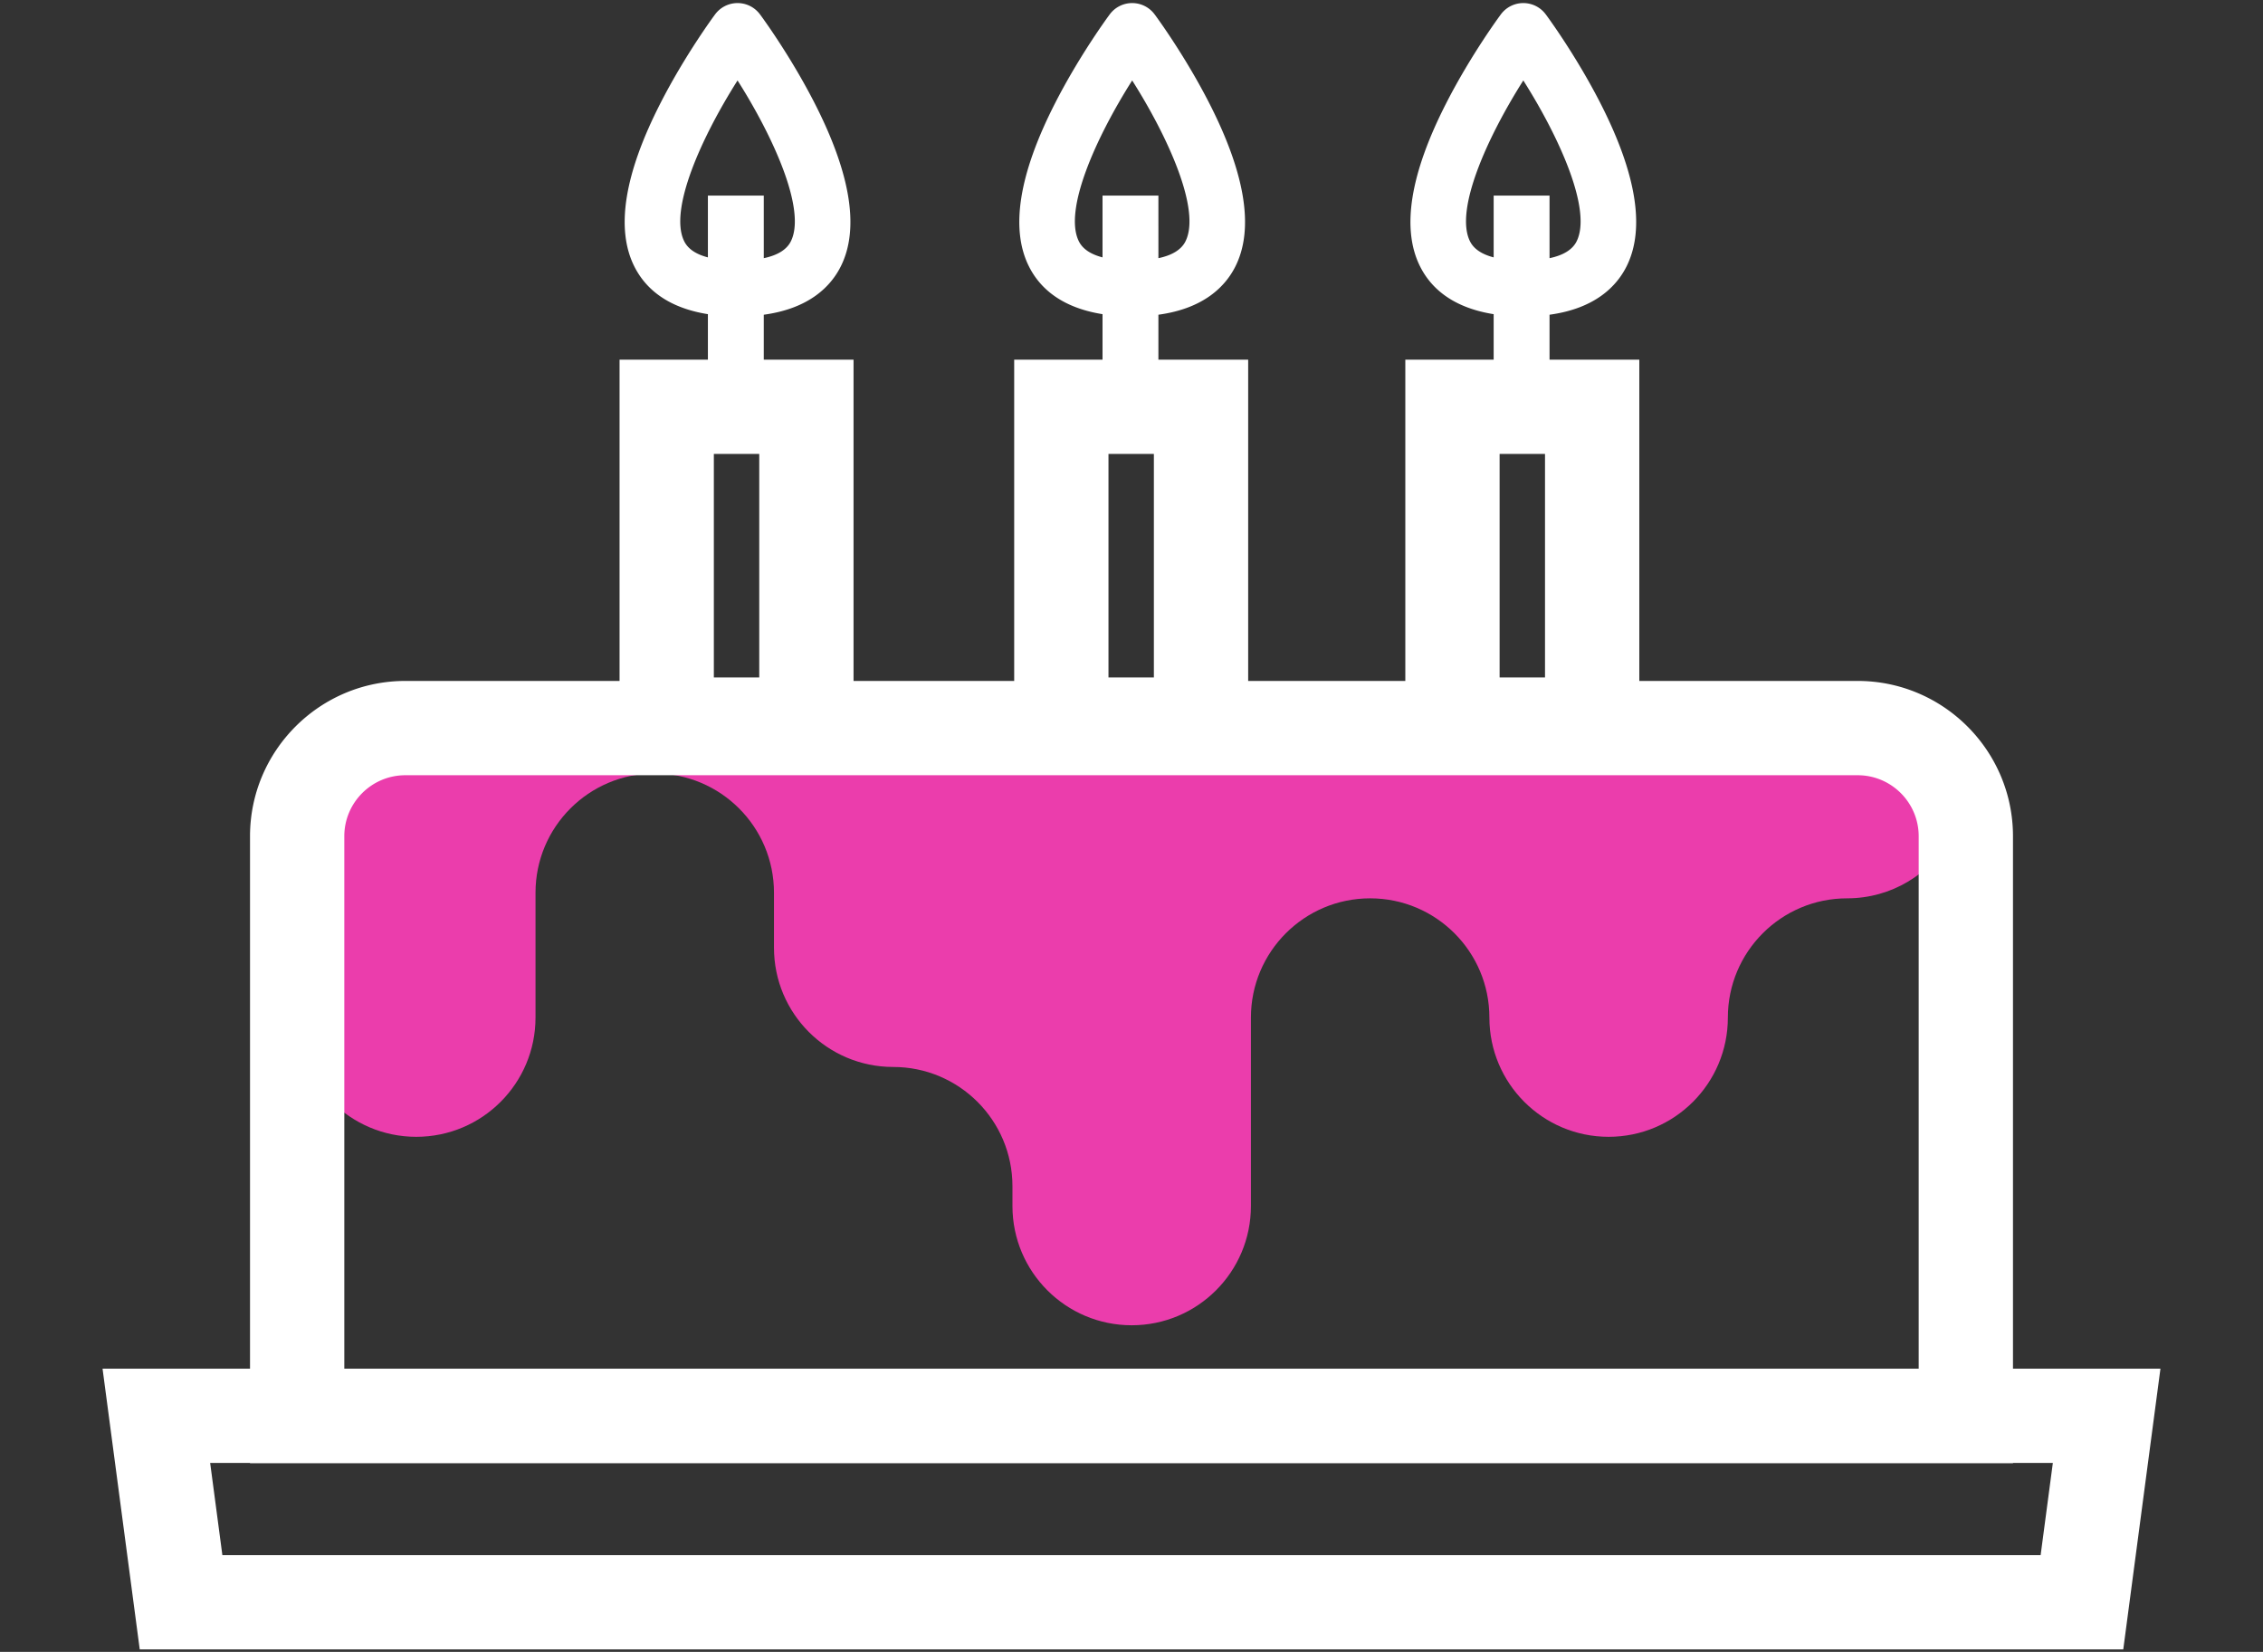
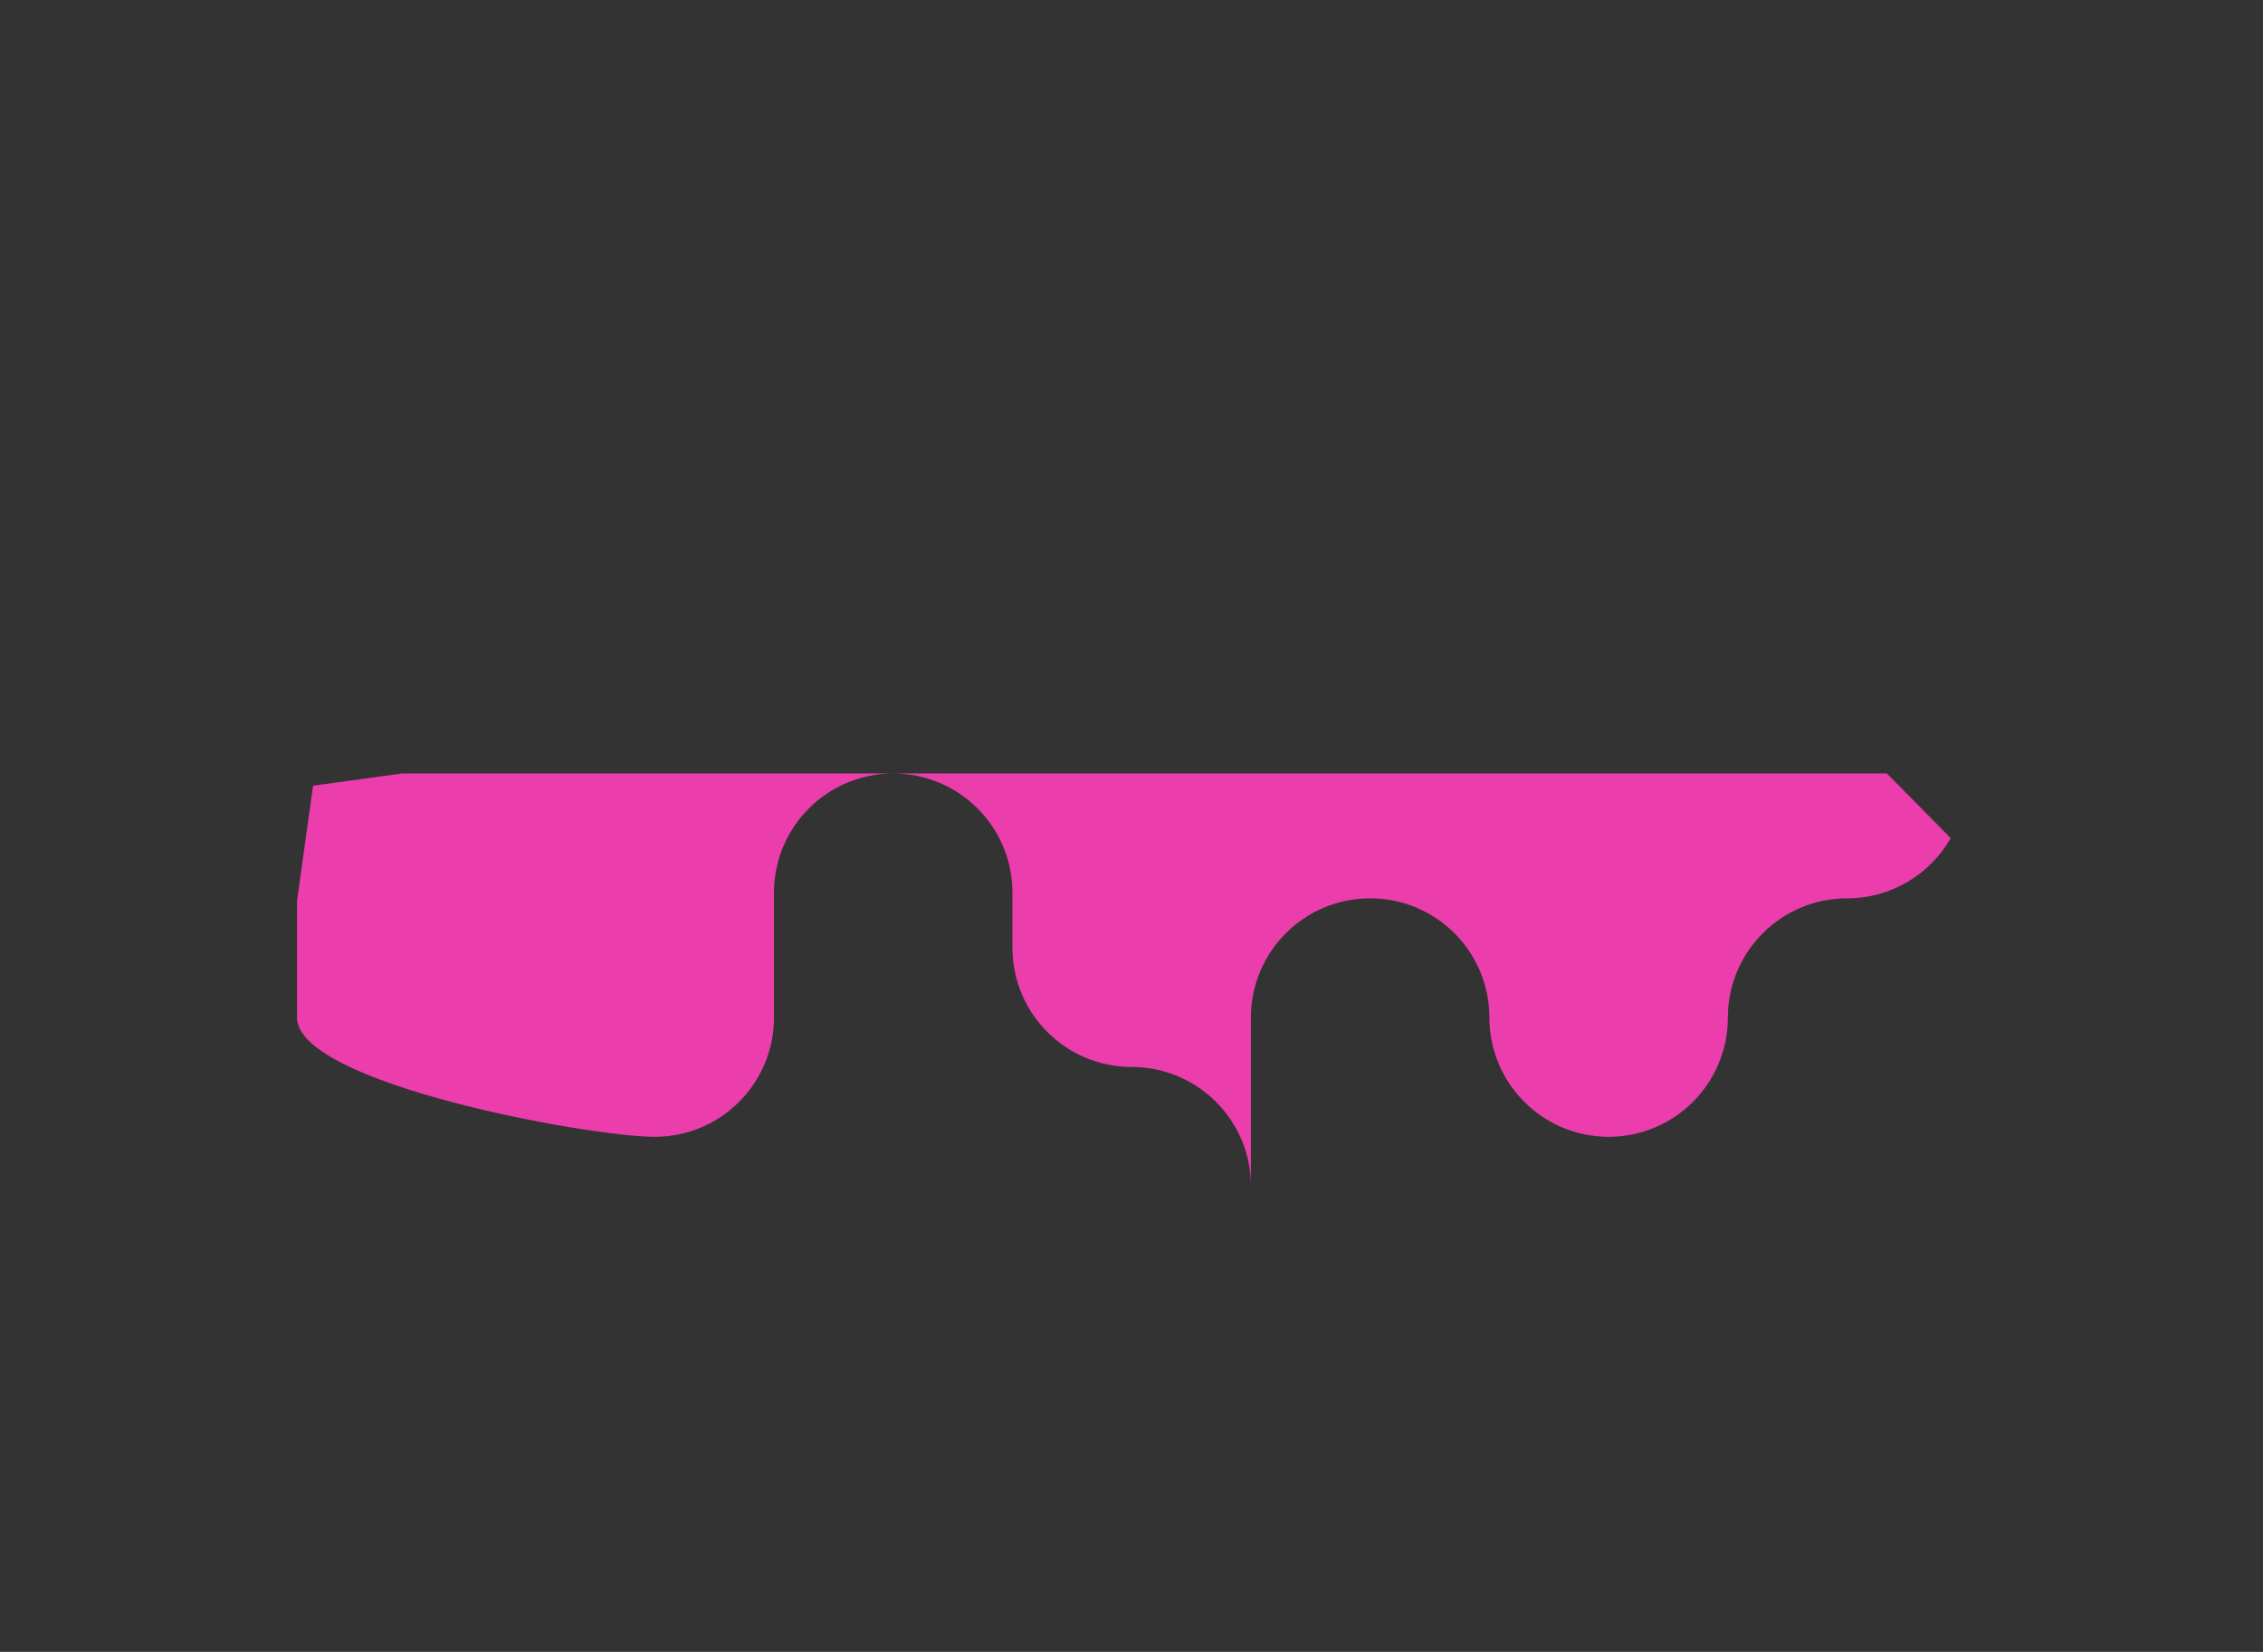
<svg xmlns="http://www.w3.org/2000/svg" width="648" height="473" viewBox="0 0 648 473">
  <rect x="0" y="0" width="648" height="473" fill="#333333" stroke="none" />
-   <path d="M558.583 239.988c-5.878 10.301-16.966 17.245-29.675 17.245-18.857 0-34.143 15.287-34.143 34.143 0 18.857-15.286 34.143-34.143 34.143-18.856 0-34.143-15.286-34.143-34.143 0-18.856-15.286-34.143-34.142-34.143-18.857 0-34.143 15.287-34.143 34.143v53.965c0 18.856-15.287 34.142-34.143 34.142-18.857 0-34.143-15.286-34.143-34.142v-5.68c0-18.856-15.286-34.142-34.143-34.142-18.856 0-34.143-15.286-34.143-34.143v-15.75c0-18.856-15.286-34.143-34.142-34.143-18.857 0-34.143 15.287-34.143 34.143v35.75c0 18.857-15.286 34.143-34.143 34.143S85.05 310.233 85.05 291.376v-33.393l4.59-33.004 25.45-3.496h425.226l18.266 18.505z" fill="#eb3dac" />
-   <path d="M576.408 391.903V239.448c0-24.517-19.947-44.465-44.465-44.465h-62.535v-92h-25.704V90.118c13.17-1.79 19.244-8.25 22.037-13.806 5.399-10.737 2.898-26.444-7.433-46.686-7.086-13.885-15.345-25.049-15.694-25.518a7.999 7.999 0 00-12.842 0c-.348.47-8.607 11.633-15.694 25.519-10.33 20.241-12.831 35.95-7.433 46.685 4.383 8.716 12.832 12.342 21.059 13.648v13.023h-25.296v92h-45v-92h-25.704V90.118c13.17-1.79 19.244-8.25 22.037-13.806 5.399-10.737 2.898-26.444-7.433-46.686-7.086-13.885-15.345-25.049-15.694-25.518a7.999 7.999 0 00-12.842 0c-.348.47-8.607 11.633-15.694 25.519-10.33 20.241-12.831 35.95-7.433 46.685 4.383 8.716 12.832 12.342 21.059 13.648v13.023h-25.296v92h-46v-92h-25.704V90.118c13.17-1.79 19.244-8.25 22.037-13.806 5.399-10.737 2.898-26.444-7.433-46.686-7.086-13.885-15.345-25.049-15.694-25.518a7.999 7.999 0 00-12.842 0c-.348.47-8.607 11.633-15.694 25.519-10.33 20.241-12.831 35.95-7.433 46.685 4.383 8.716 12.832 12.342 21.059 13.648v13.023h-25.296v92h-61.351c-24.518 0-44.465 19.948-44.465 44.465v152.455H29.365l10.65 80.402h567.971l10.649-80.402h-42.227zM420.942 69.128c-4.5-8.94 4.913-29.797 15.251-46.092 10.34 16.297 19.752 37.151 15.252 46.092-1.19 2.365-3.79 3.966-7.741 4.799V56.004h-16v17.693c-3.403-.882-5.673-2.405-6.762-4.57zm8.466 60.855h13v64h-13v-64zM308.942 69.128c-4.5-8.94 4.913-29.797 15.251-46.092 10.34 16.297 19.752 37.151 15.252 46.092-1.19 2.365-3.79 3.966-7.741 4.799V56.004h-16v17.693c-3.403-.882-5.673-2.405-6.762-4.57zm8.466 60.855h13v64h-13v-64zM195.942 69.128c-4.5-8.94 4.913-29.797 15.251-46.092 10.34 16.297 19.752 37.151 15.252 46.092-1.19 2.365-3.79 3.966-7.741 4.799V56.004h-16v17.693c-3.403-.882-5.673-2.405-6.762-4.57zm8.466 60.855h13v64h-13v-64zM98.592 239.448c0-9.63 7.835-17.465 17.465-17.465h415.886c9.63 0 17.465 7.835 17.465 17.465v152.455H98.592V239.448zm485.734 205.857H63.675l-3.497-26.402h11.414v.08h504.816v-.08h11.415l-3.497 26.402z" fill="#fff" />
+   <path d="M558.583 239.988c-5.878 10.301-16.966 17.245-29.675 17.245-18.857 0-34.143 15.287-34.143 34.143 0 18.857-15.286 34.143-34.143 34.143-18.856 0-34.143-15.286-34.143-34.143 0-18.856-15.286-34.143-34.142-34.143-18.857 0-34.143 15.287-34.143 34.143v53.965v-5.68c0-18.856-15.286-34.142-34.143-34.142-18.856 0-34.143-15.286-34.143-34.143v-15.75c0-18.856-15.286-34.143-34.142-34.143-18.857 0-34.143 15.287-34.143 34.143v35.75c0 18.857-15.286 34.143-34.143 34.143S85.05 310.233 85.05 291.376v-33.393l4.59-33.004 25.45-3.496h425.226l18.266 18.505z" fill="#eb3dac" />
</svg>